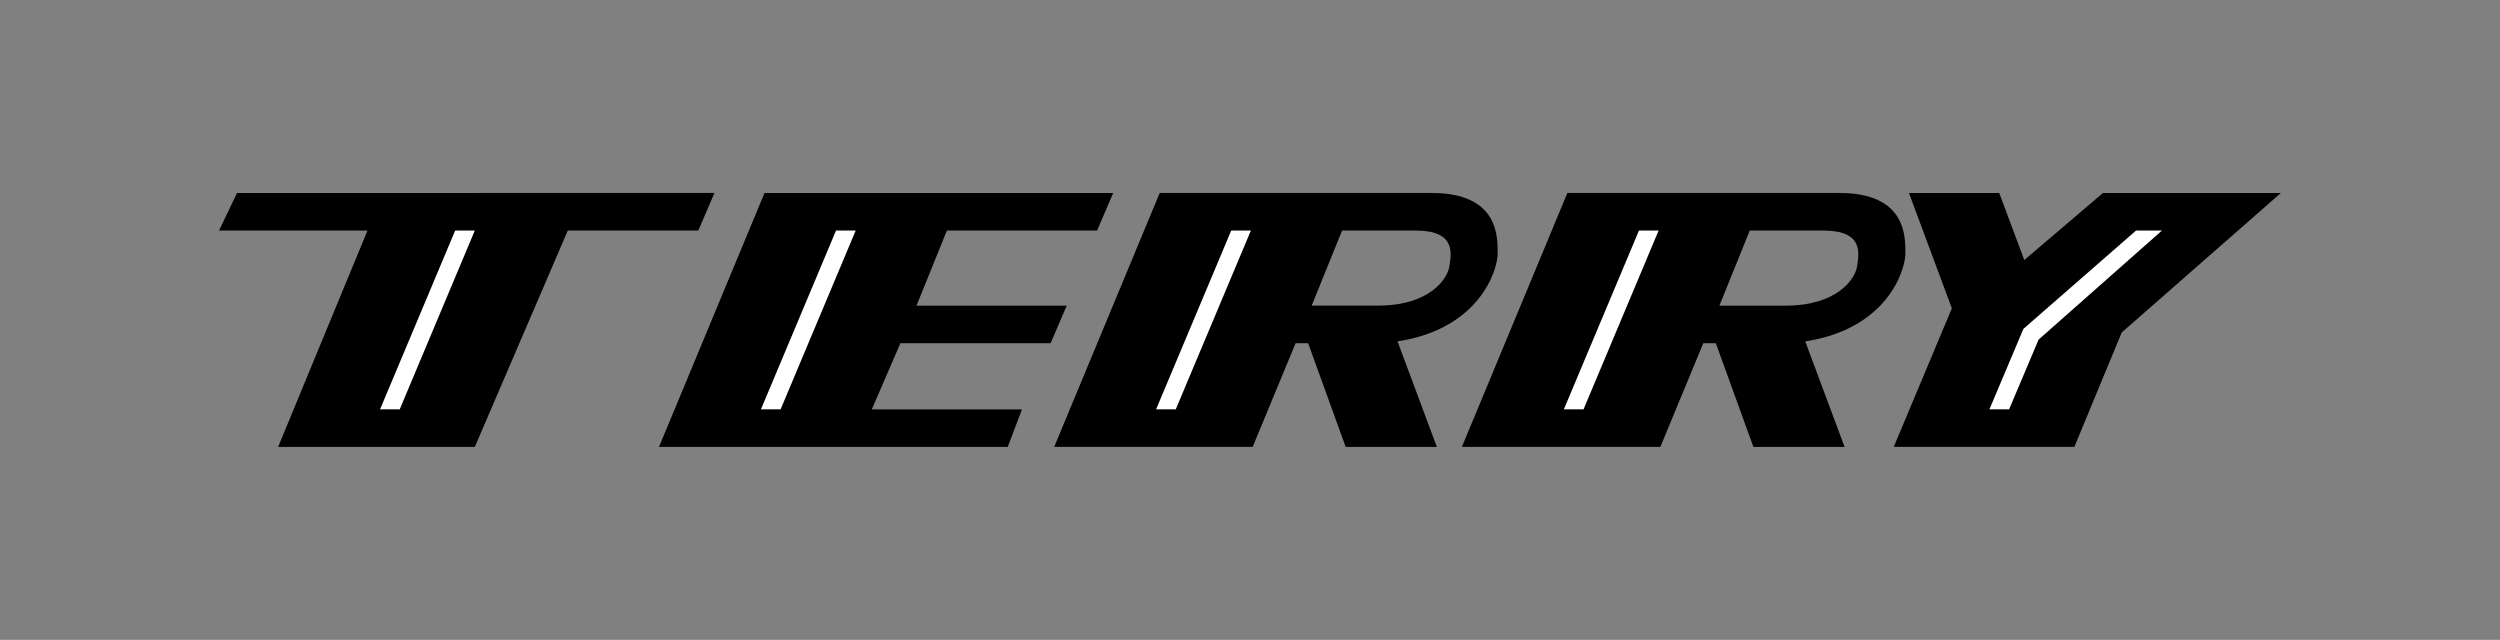
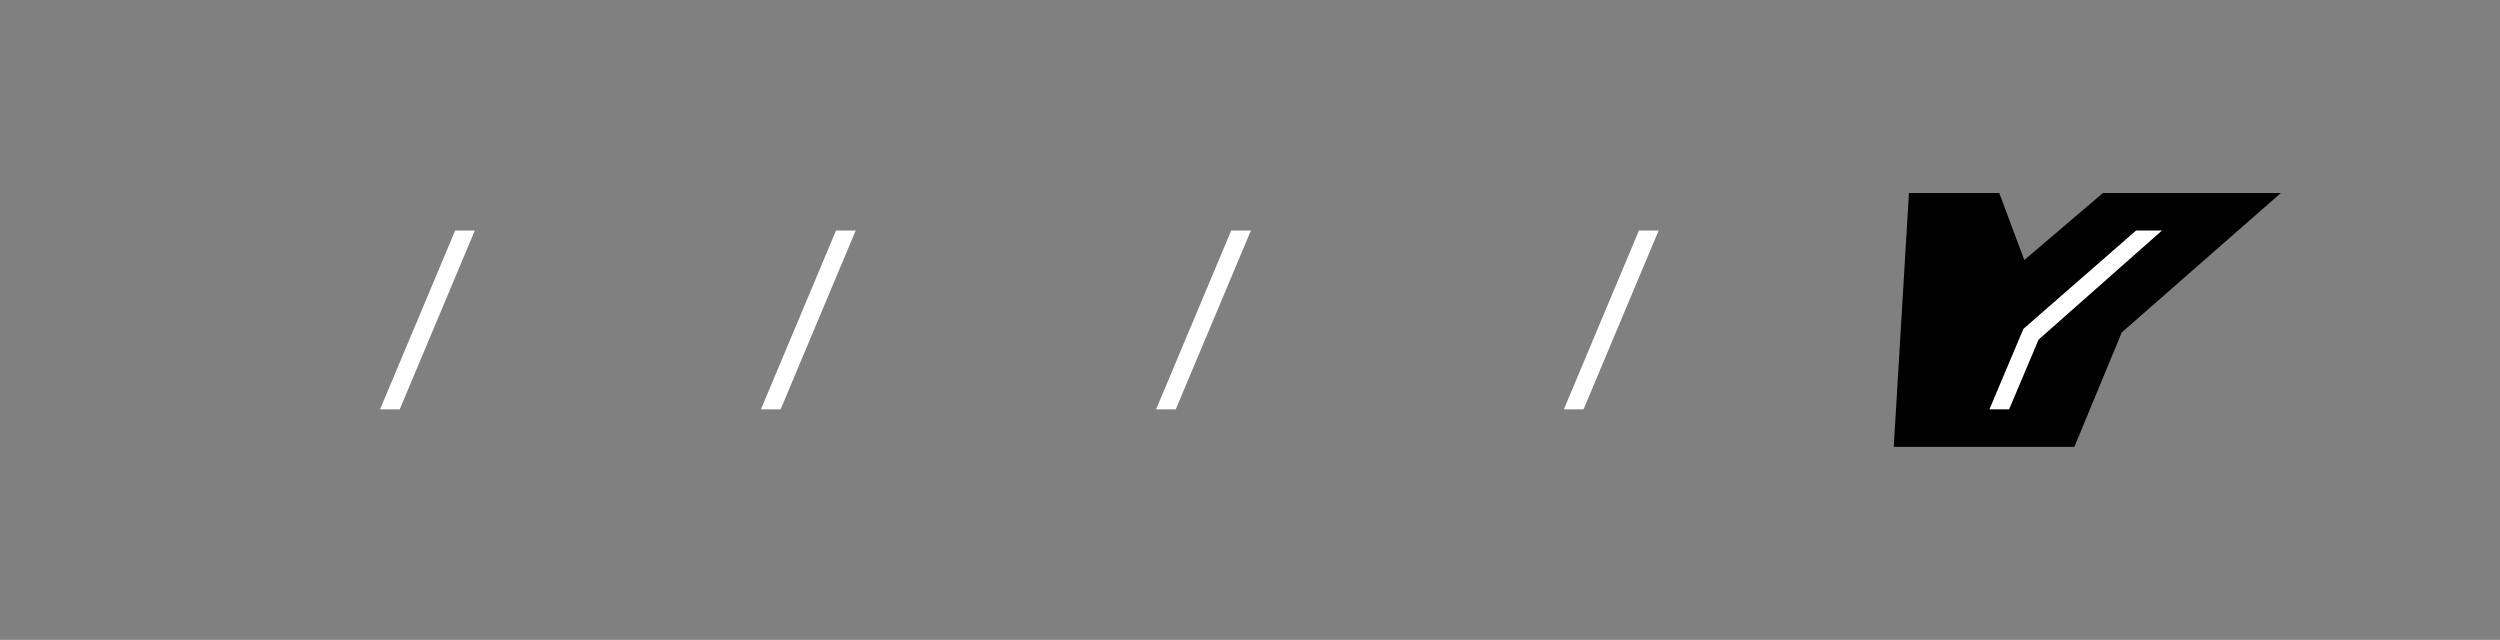
<svg xmlns="http://www.w3.org/2000/svg" width="336" height="86" viewBox="0 0 336 86">
  <rect x="0" y="0" width="336" height="86" fill="#808080" stroke="none" />
  <g id="by-terry-logo" transform="translate(-151 -712)">
    <rect id="Rectangle_93" data-name="Rectangle 93" width="336" height="86" transform="translate(151 712)" fill="none" />
    <g id="by-terry-logo-2" data-name="by-terry-logo" transform="translate(171.944 652.38)">
-       <path id="Path_125" data-name="Path 125" d="M10.907,85.556,8.5,90.6H28.451L16.435,119.684H42.872L55.369,90.6H72.913l2.163-5.047Zm70.9,0H128.67L126.508,90.6H106.32L102.235,100.7h20.187l-2.163,5.045H100.072l-3.846,8.894h20.188l-1.924,5.047H67.626Zm71.379,20.187h1.681l5.047,13.941H172.17L166.882,105.5c11.056-1.681,13.457-9.612,13.457-11.775s.24-8.172-8.891-8.172H134.92l-14.179,34.128h26.676Zm6.249-15.14h9.851c5.528,0,4.807,3.123,4.566,4.806s-2.643,5.287-9.612,5.287h-8.894L159.435,90.6Zm48.545,15.14h1.681l5.05,13.941h12.256L221.679,105.5c11.056-1.681,13.457-9.612,13.457-11.775s.24-8.172-8.891-8.172H189.712l-14.178,34.128h26.675Zm6.247-15.14h9.854c5.528,0,4.807,3.123,4.566,4.806S226,100.7,219.033,100.7h-8.891L214.227,90.6Z" fill-rule="evenodd" />
-       <path id="Path_126" data-name="Path 126" d="M153.294,85.556H165.43l3.366,9.012,10.575-9.012h23.912L181.894,104.3l-6.37,15.382H151.252l7.809-18.626-5.768-15.5Z" transform="translate(82.324)" fill-rule="evenodd" />
+       <path id="Path_126" data-name="Path 126" d="M153.294,85.556H165.43l3.366,9.012,10.575-9.012h23.912L181.894,104.3l-6.37,15.382H151.252Z" transform="translate(82.324)" fill-rule="evenodd" />
      <path id="Path_127" data-name="Path 127" d="M136.621,88.757h2.644l-10.1,24.034h-2.644Zm-104.3,0H34.96L24.866,112.791H22.223Zm159.1,0h2.643l-10.094,24.034h-2.643l10.094-24.034Zm47.1,24.034,4.568-10.815L258.23,88.757h3.483l-16.582,14.66-3.964,9.374h-2.646ZM83.507,88.757h2.644L76.057,112.791H73.413L83.507,88.757Z" transform="translate(7.912 1.846)" fill="#fff" fill-rule="evenodd" />
    </g>
  </g>
</svg>